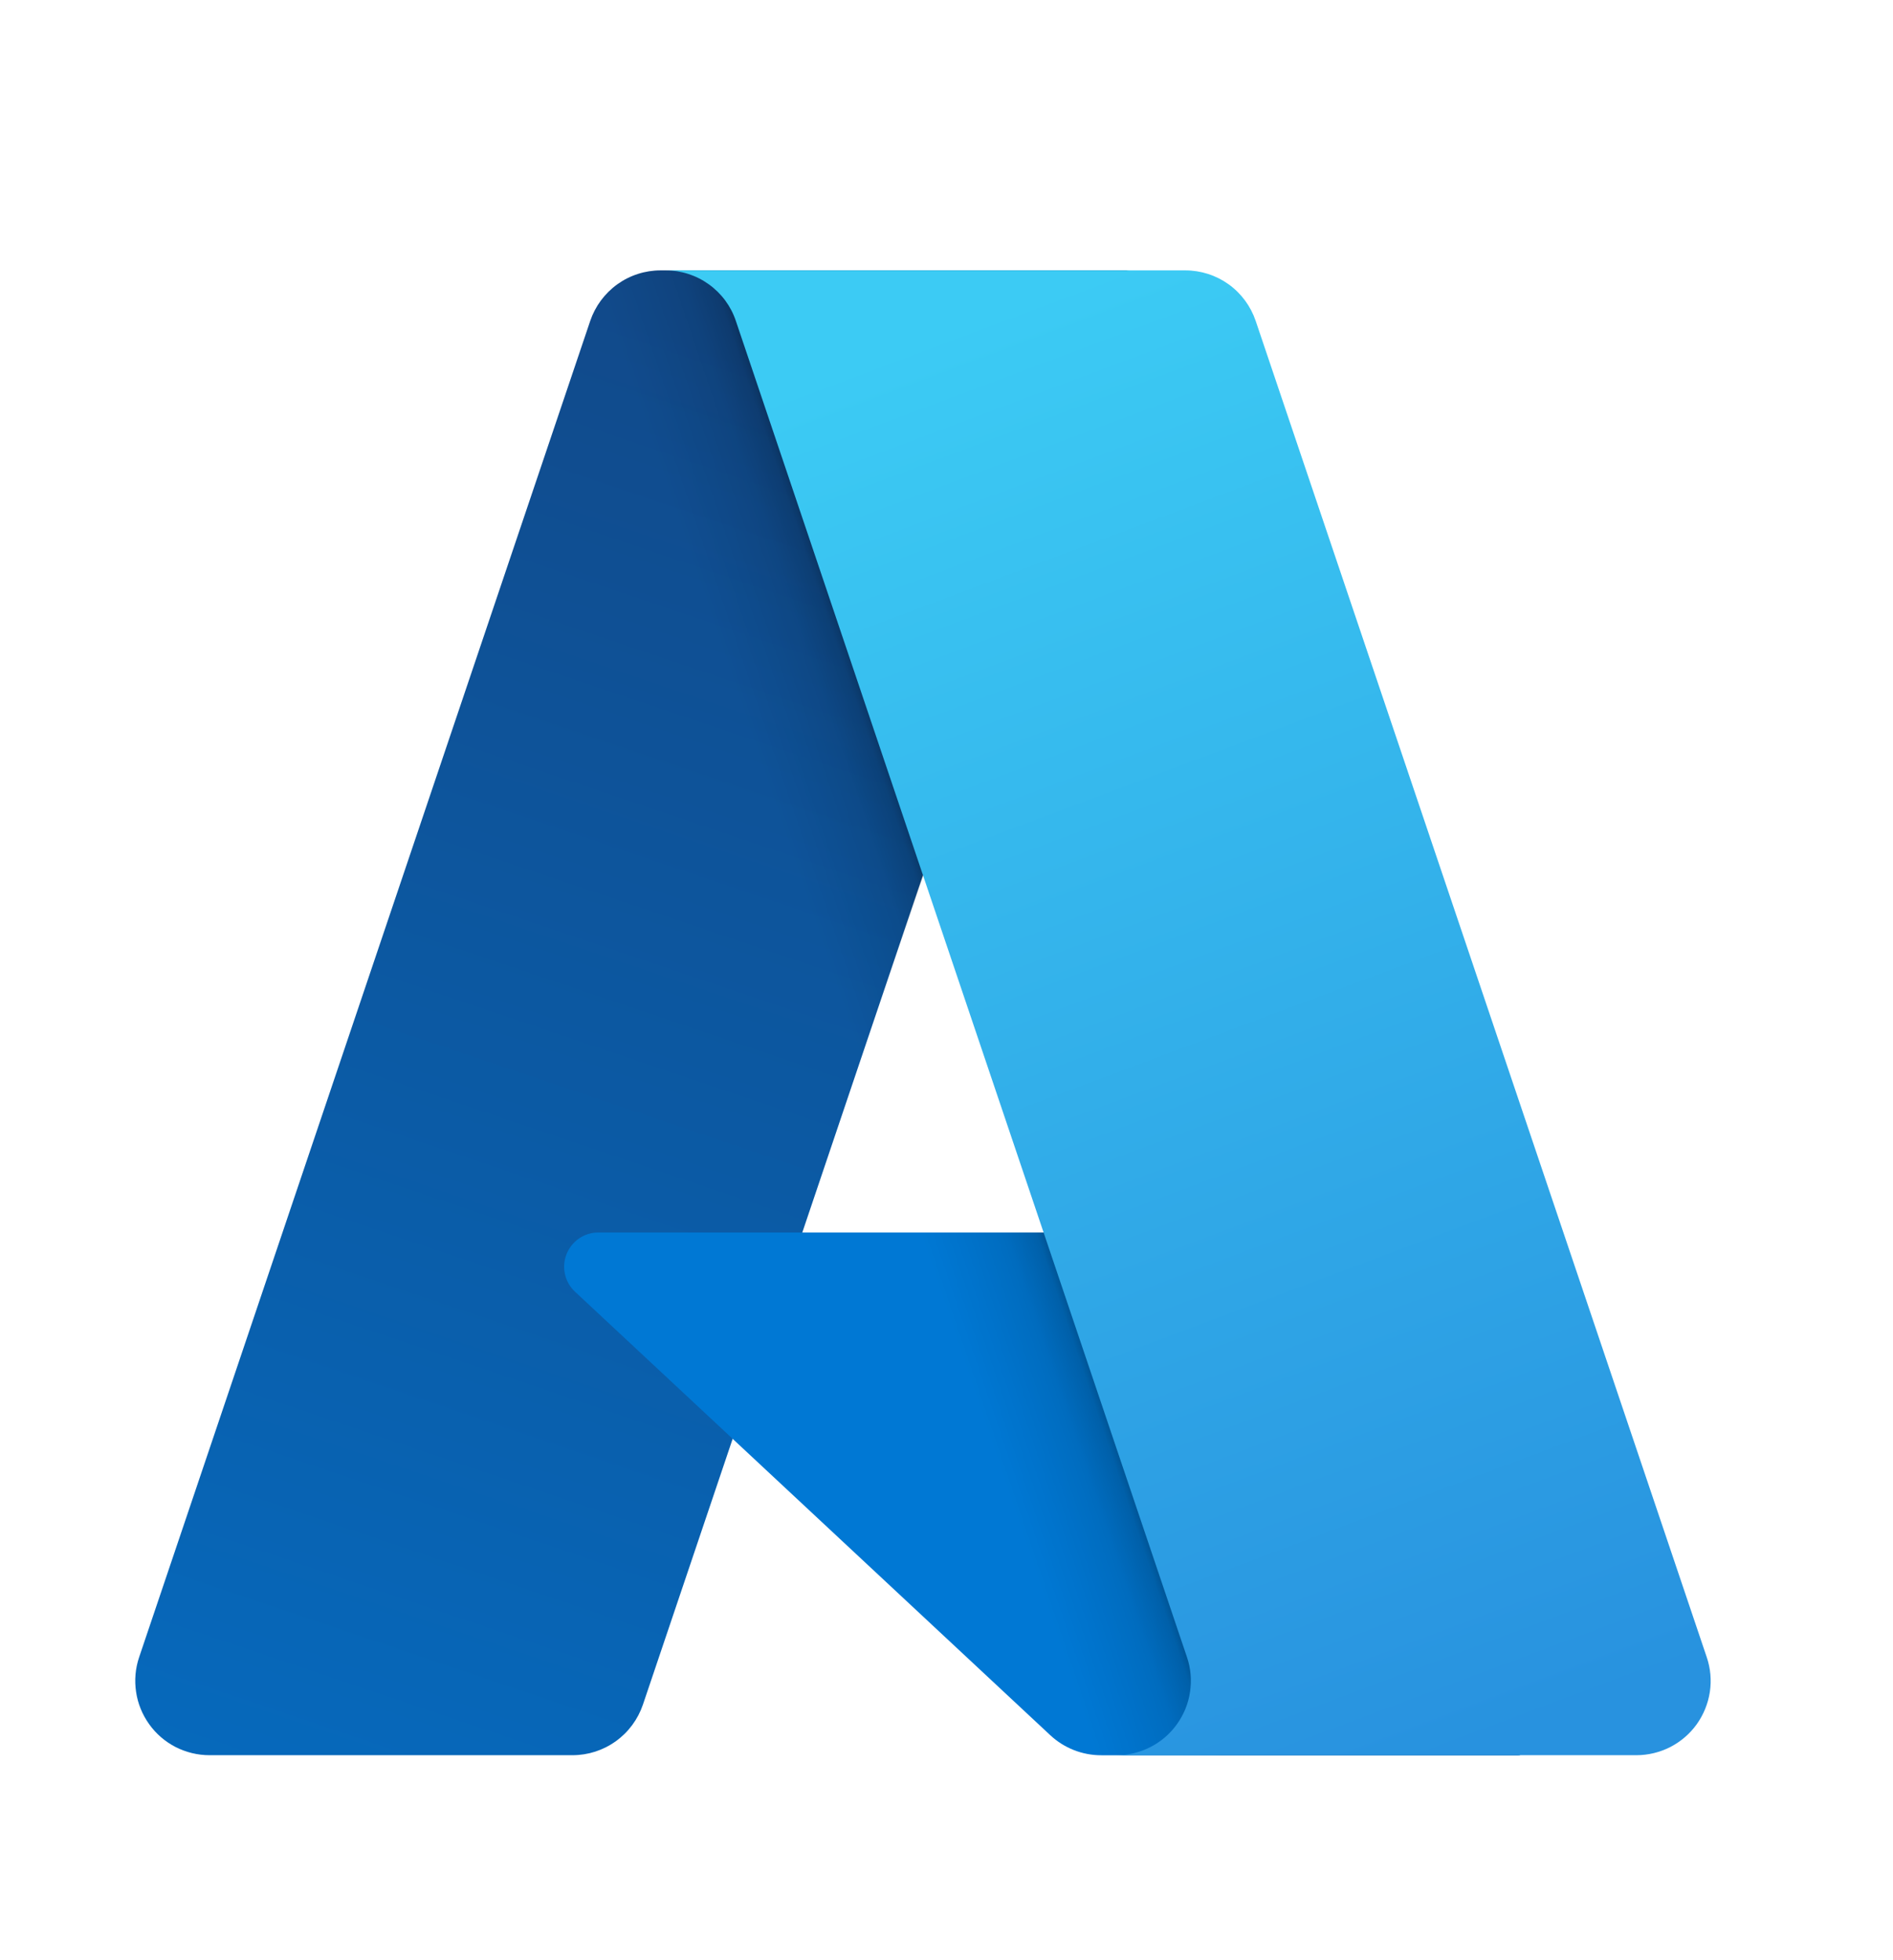
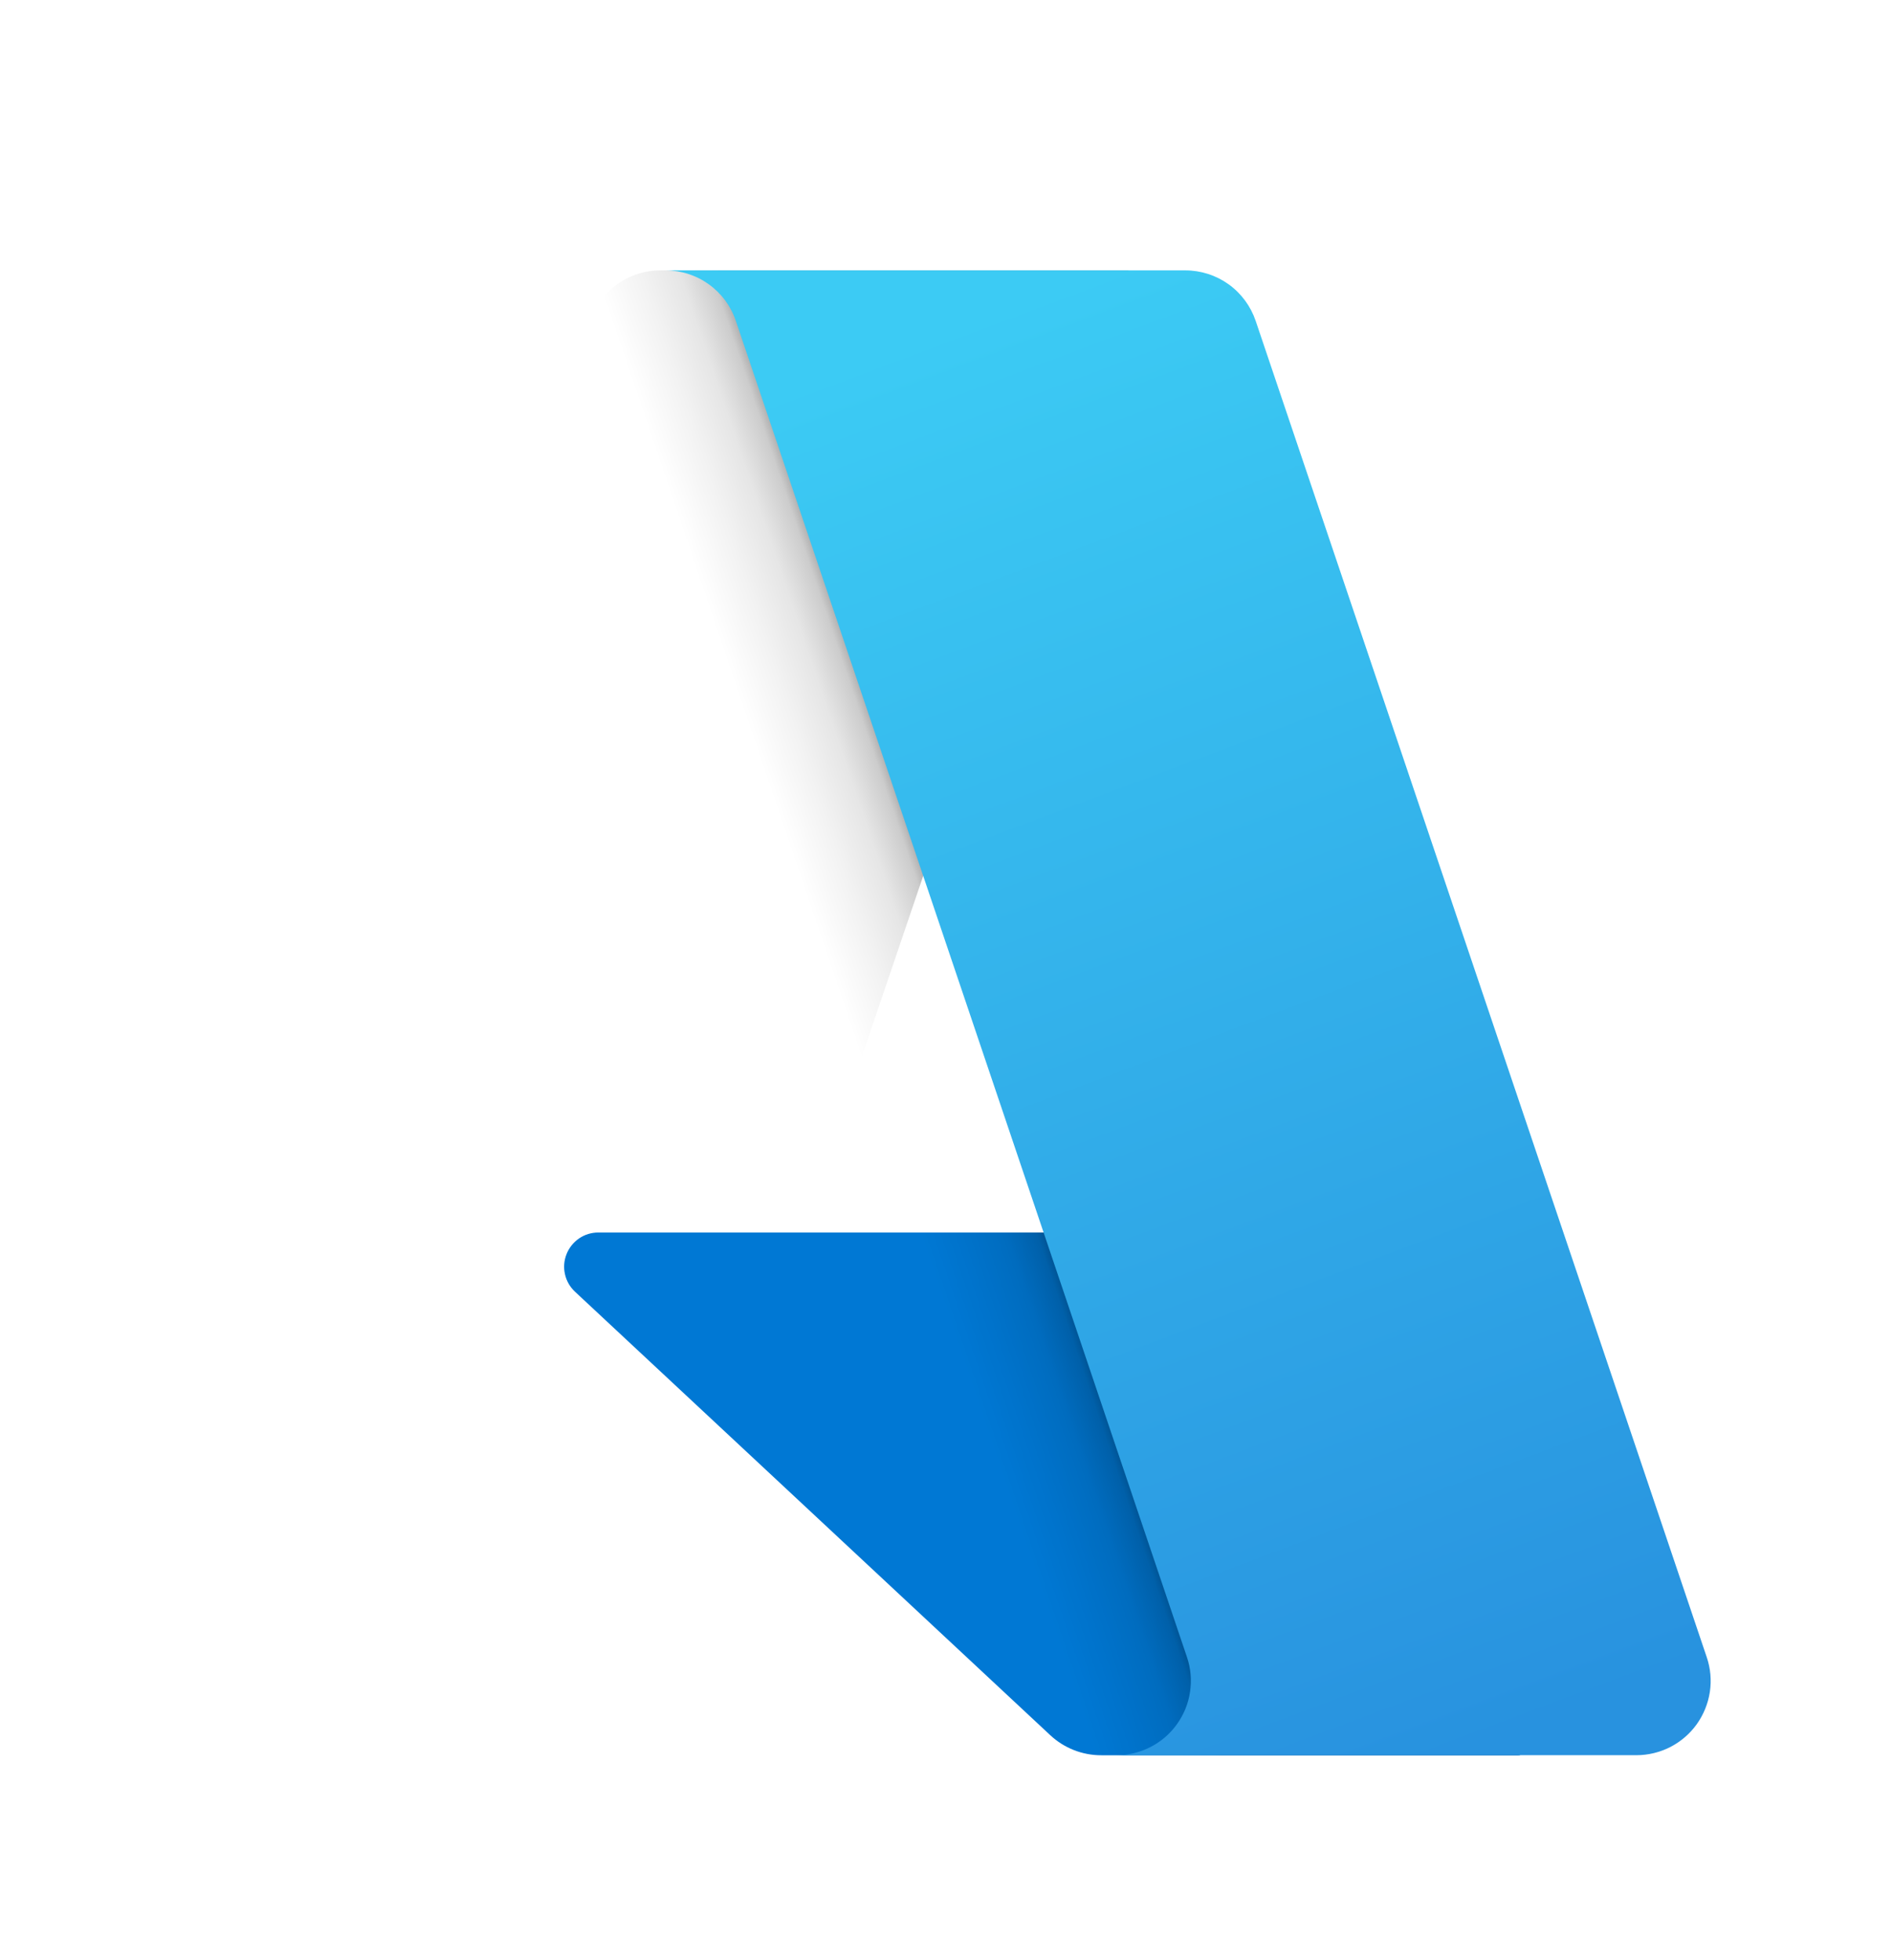
<svg xmlns="http://www.w3.org/2000/svg" width="28" height="29" viewBox="0 0 28 29" fill="none">
-   <path d="M9.772 4H16.671L9.51 25.218C9.436 25.436 9.296 25.626 9.109 25.76C8.922 25.895 8.698 25.967 8.468 25.967H3.099C2.924 25.967 2.753 25.925 2.597 25.846C2.442 25.766 2.308 25.651 2.207 25.509C2.105 25.367 2.038 25.203 2.013 25.031C1.987 24.859 2.002 24.682 2.058 24.517L8.73 4.748C8.804 4.53 8.944 4.341 9.131 4.206C9.318 4.072 9.542 4 9.772 4Z" fill="url(#paint0_linear_4664_16916)" />
  <path d="M19.79 18.234H8.851C8.749 18.234 8.65 18.264 8.566 18.321C8.482 18.379 8.417 18.46 8.38 18.554C8.342 18.649 8.334 18.753 8.357 18.852C8.379 18.951 8.431 19.041 8.505 19.11L15.535 25.671C15.739 25.862 16.009 25.968 16.289 25.968H22.483L19.79 18.234Z" fill="#0078D4" />
  <path d="M9.771 4C9.538 3.999 9.311 4.073 9.124 4.21C8.936 4.347 8.796 4.541 8.726 4.763L2.065 24.499C2.005 24.665 1.987 24.843 2.01 25.017C2.034 25.192 2.1 25.358 2.201 25.502C2.303 25.646 2.438 25.764 2.594 25.844C2.751 25.925 2.924 25.967 3.1 25.967H8.608C8.813 25.93 9.005 25.84 9.163 25.705C9.322 25.57 9.442 25.395 9.511 25.198L10.839 21.283L15.585 25.709C15.784 25.874 16.033 25.965 16.291 25.967H22.462L19.756 18.232L11.865 18.234L16.695 4H9.771Z" fill="url(#paint1_linear_4664_16916)" />
  <path d="M18.573 4.747C18.499 4.529 18.359 4.34 18.173 4.206C17.986 4.072 17.762 4 17.532 4H9.844C10.074 4 10.298 4.072 10.484 4.206C10.671 4.34 10.811 4.529 10.884 4.747L17.557 24.517C17.613 24.682 17.628 24.858 17.602 25.031C17.577 25.203 17.51 25.367 17.408 25.509C17.307 25.651 17.173 25.766 17.017 25.846C16.862 25.925 16.691 25.967 16.516 25.967H24.204C24.379 25.967 24.551 25.925 24.706 25.846C24.861 25.766 24.995 25.651 25.097 25.509C25.198 25.367 25.265 25.203 25.291 25.031C25.317 24.858 25.301 24.682 25.245 24.517L18.573 4.747Z" fill="url(#paint2_linear_4664_16916)" />
  <defs>
    <linearGradient id="paint0_linear_4664_16916" x1="12.287" y1="5.628" x2="5.122" y2="26.793" gradientUnits="userSpaceOnUse">
      <stop stop-color="#114A8B" />
      <stop offset="1" stop-color="#0669BC" />
    </linearGradient>
    <linearGradient id="paint1_linear_4664_16916" x1="14.523" y1="15.491" x2="12.866" y2="16.052" gradientUnits="userSpaceOnUse">
      <stop stop-opacity="0.3" />
      <stop offset="0.071" stop-opacity="0.2" />
      <stop offset="0.321" stop-opacity="0.1" />
      <stop offset="0.623" stop-opacity="0.05" />
      <stop offset="1" stop-opacity="0" />
    </linearGradient>
    <linearGradient id="paint2_linear_4664_16916" x1="13.602" y1="5.01" x2="21.467" y2="25.962" gradientUnits="userSpaceOnUse">
      <stop stop-color="#3CCBF4" />
      <stop offset="1" stop-color="#2892DF" />
    </linearGradient>
  </defs>
</svg>